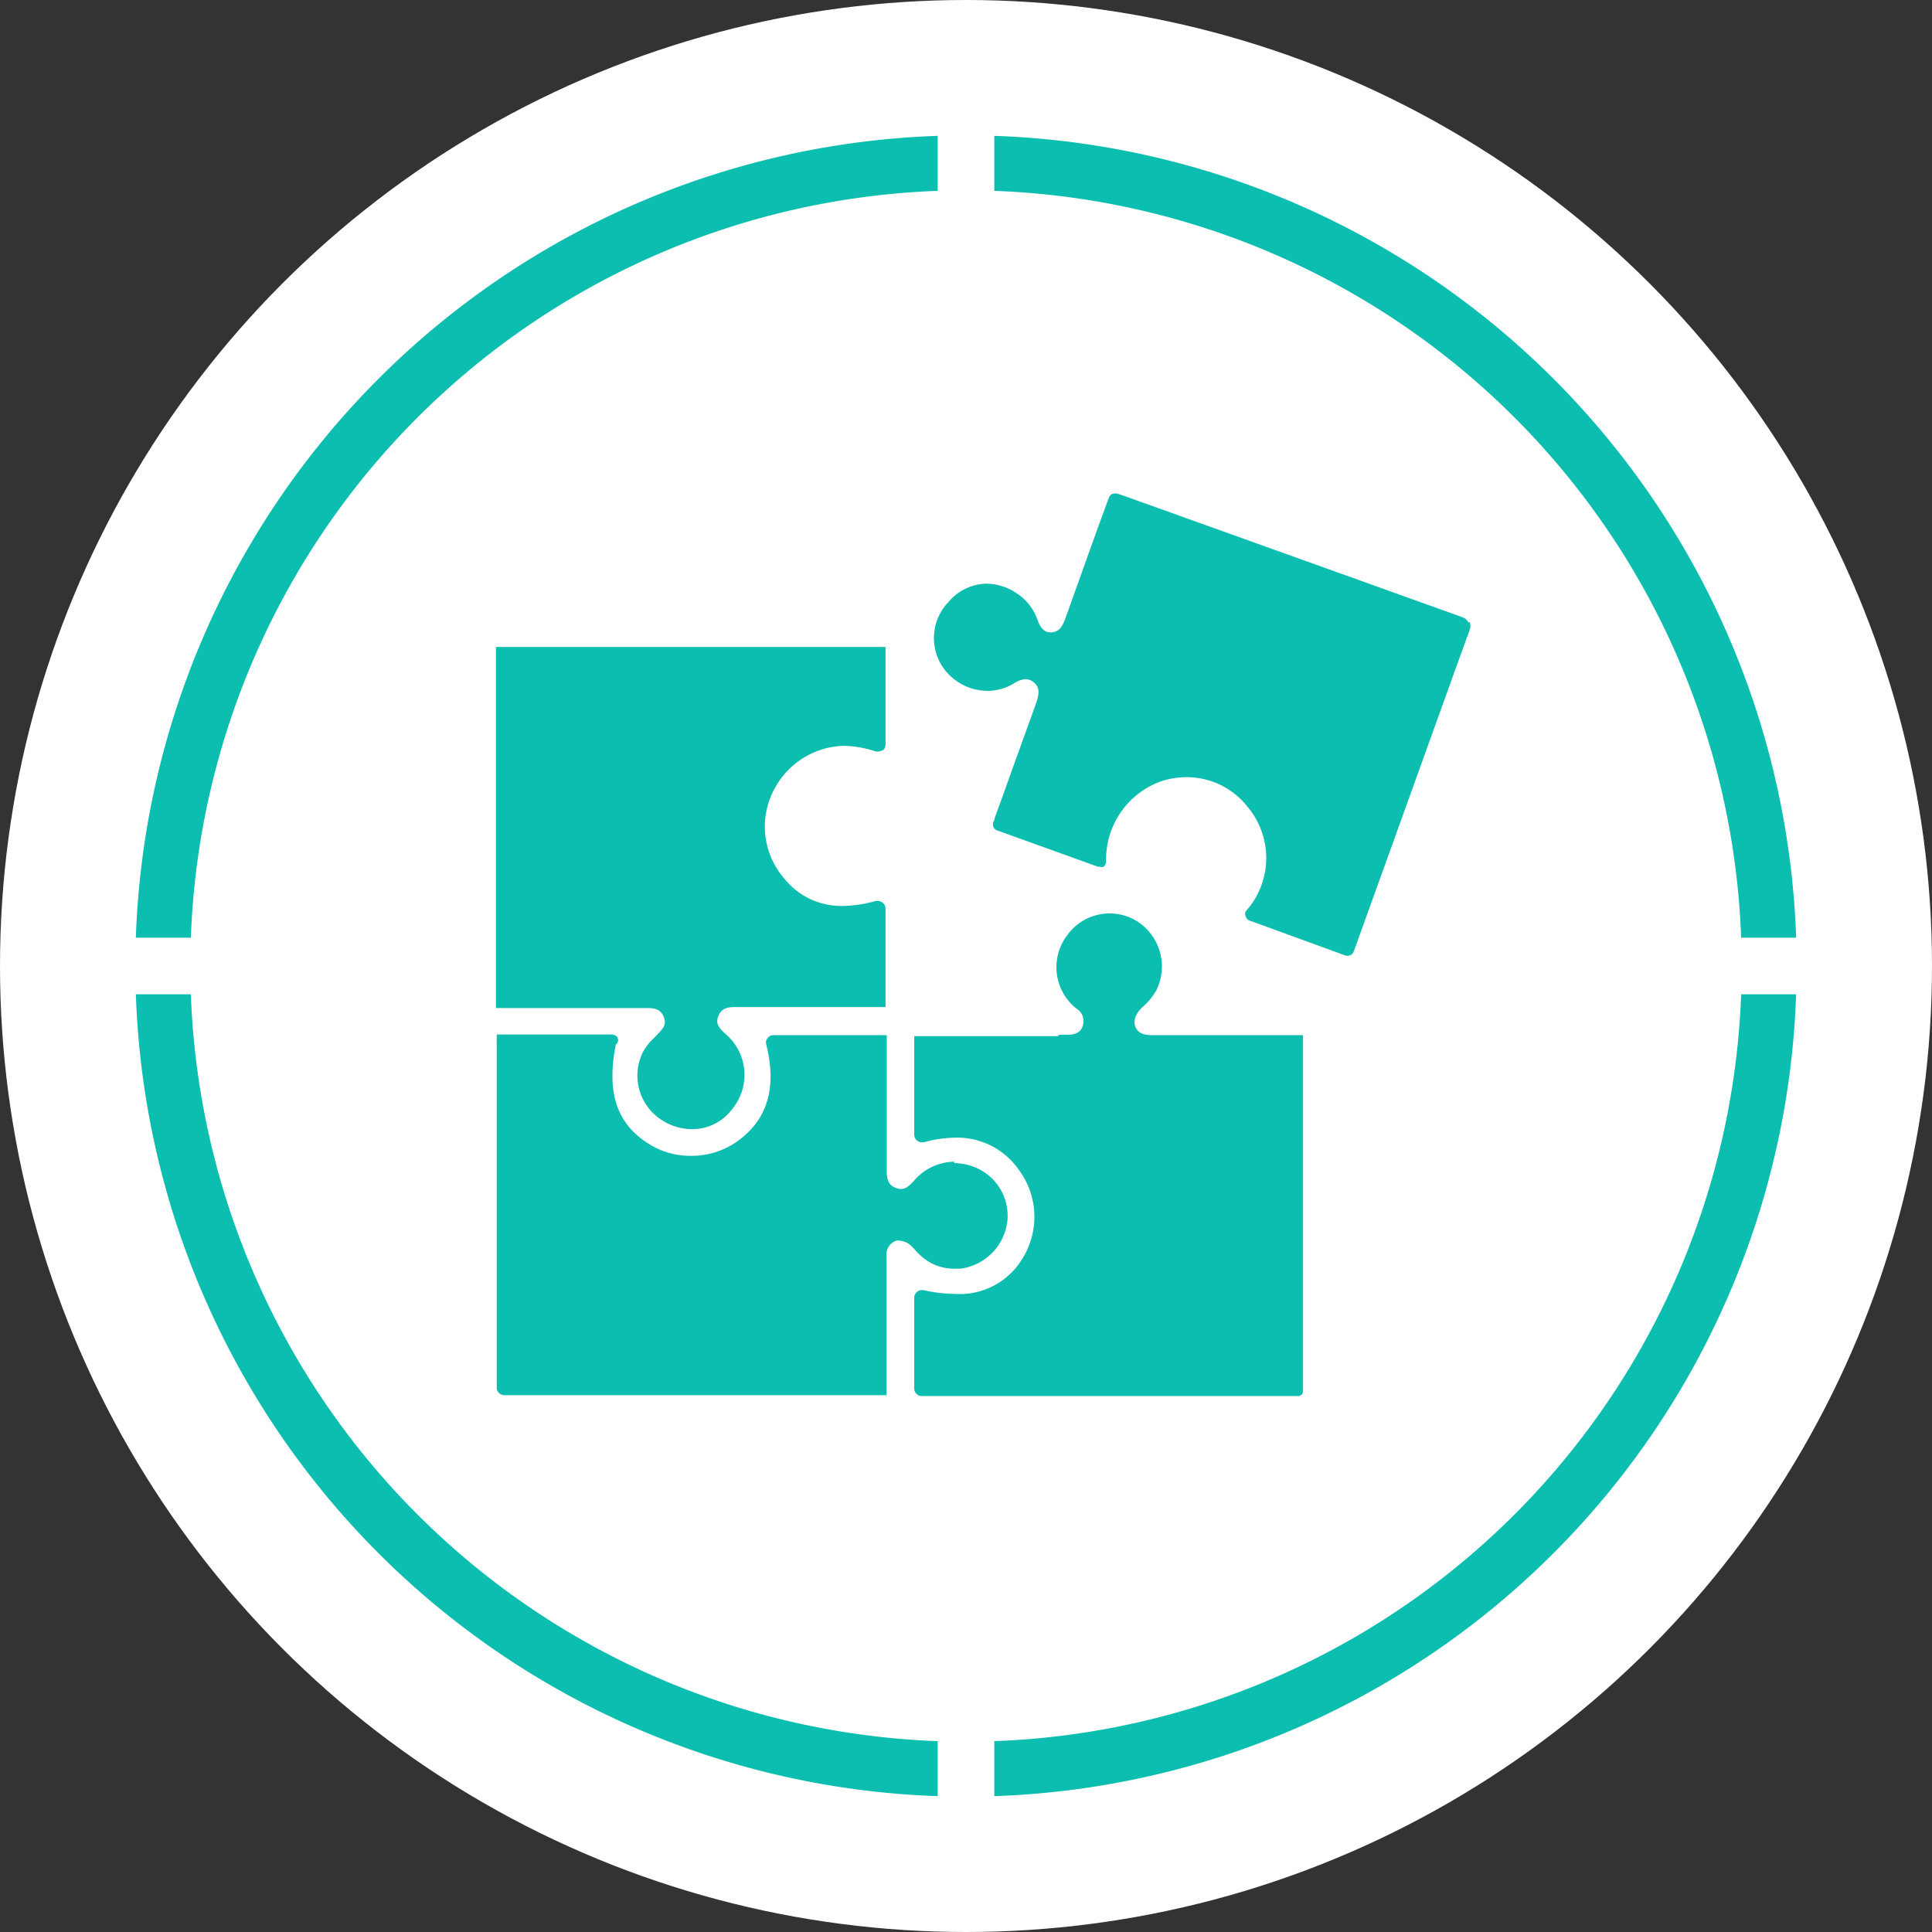
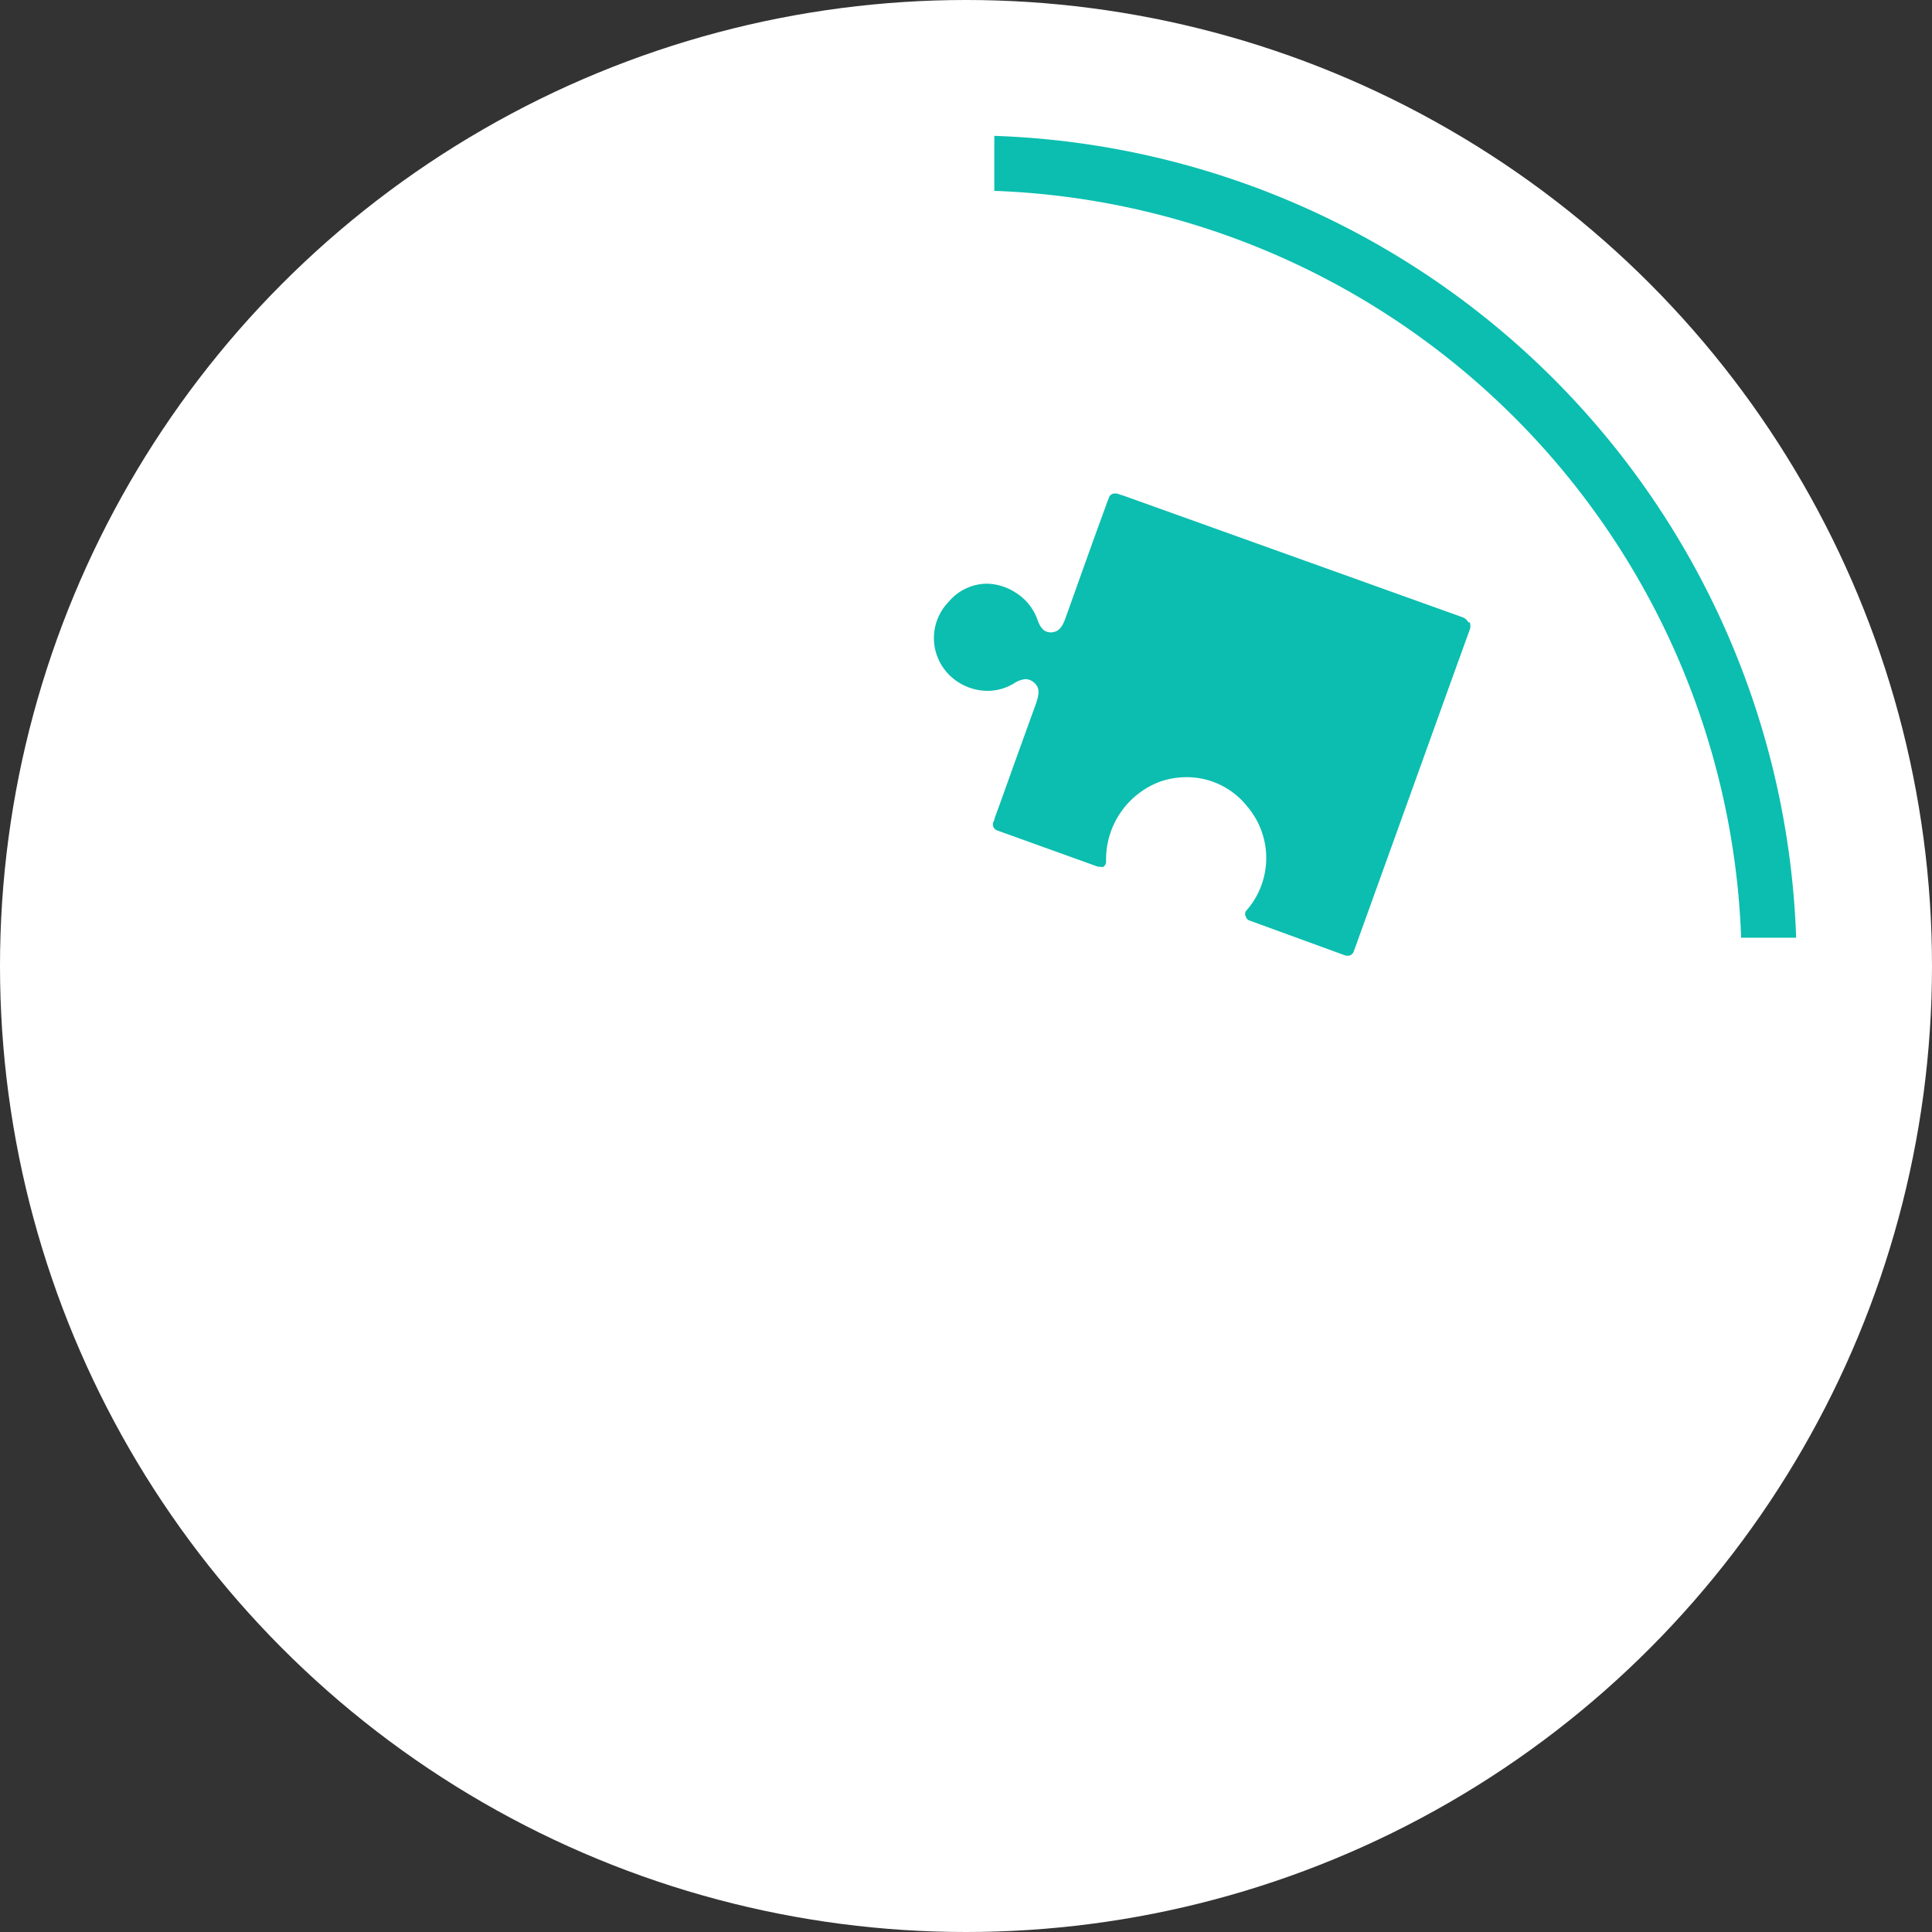
<svg xmlns="http://www.w3.org/2000/svg" viewBox="0 0 95.56 95.56">
  <rect x="0" y="0" width="95.56" height="95.56" fill="#333333" stroke="none" />
  <defs>
    <style>.cls-1{fill:#fff;}.cls-2{fill:#0bbeaf;}</style>
  </defs>
  <g id="Calque_2" data-name="Calque 2">
    <g id="Calque_1-2" data-name="Calque 1">
      <circle class="cls-1" cx="47.78" cy="47.78" r="47.78" />
      <path class="cls-2" d="M86.12,46.38h2.72A41.08,41.08,0,0,0,49.18,6.72V9.44A38.36,38.36,0,0,1,86.12,46.38Z" />
-       <path class="cls-2" d="M46.38,9.44V6.72A41.08,41.08,0,0,0,6.72,46.38H9.44A38.36,38.36,0,0,1,46.38,9.44Z" />
-       <path class="cls-2" d="M9.44,49.18H6.72A41.08,41.08,0,0,0,46.38,88.84V86.12A38.36,38.36,0,0,1,9.44,49.18Z" />
-       <path class="cls-2" d="M49.18,86.12v2.72A41.08,41.08,0,0,0,88.84,49.18H86.12A38.36,38.36,0,0,1,49.18,86.12Z" />
-       <path class="cls-2" d="M43.65,37.13a.36.36,0,0,0,.15-.3V32l-.21,0H24.53v3q0,7.08,0,14.16s0,.1,0,.15v.33l0,.22h7.5c.39,0,.66.08.8.44s0,.54-.29.84l-.2.21a2.82,2.82,0,0,0-.51.63,2.61,2.61,0,0,0,.95,3.45,2.74,2.74,0,0,0,1.44.42,2.45,2.45,0,0,0,2-1,2.65,2.65,0,0,0-.28-3.66c-.36-.32-.57-.54-.41-.93s.43-.45.87-.45H43.8V44.93a.39.39,0,0,0-.38-.37l-.1,0a6.23,6.23,0,0,1-1.64.25,3.61,3.61,0,0,1-2.9-1.37,3.91,3.91,0,0,1-.43-4.5,4,4,0,0,1,3.38-2.05,5.28,5.28,0,0,1,1.59.28h.11a.34.34,0,0,0,.22-.07M47.2,57.46a2.67,2.67,0,0,0-2,.95c-.25.28-.43.4-.64.4a.65.65,0,0,1-.26-.06c-.37-.14-.44-.42-.44-.86,0-1.49,0-3,0-4.43V51.2h-5.6a.36.36,0,0,0-.29.14.34.34,0,0,0-.07.32c.53,2.14.07,3.69-1.4,4.77a3.91,3.91,0,0,1-2.29.74A3.85,3.85,0,0,1,32,56.52c-1.53-1-2-2.56-1.54-4.85h0a.28.28,0,0,0,.06-.39.4.4,0,0,0-.33-.11H24.57v.27a2.72,2.72,0,0,0,0,.28V55c0,3.67,0,7.46,0,11.19v2.45a.36.36,0,0,0,.11.26.39.39,0,0,0,.27.11H43.85V62.17a.74.74,0,0,1,.46-.8.66.66,0,0,1,.23,0,.94.94,0,0,1,.61.34,1.45,1.45,0,0,1,.17.18,1.88,1.88,0,0,0,.25.24,2.38,2.38,0,0,0,1.59.62l.35,0a2.68,2.68,0,0,0,2.32-2.4,2.59,2.59,0,0,0-1.44-2.54,2.77,2.77,0,0,0-1.19-.28m5.12-6.28h-7.1v4.87a.36.36,0,0,0,.15.3.35.35,0,0,0,.22.08l.1,0a6,6,0,0,1,1.57-.23,3.71,3.71,0,0,1,3.11,1.56,3.9,3.9,0,0,1,.17,4.47A3.61,3.61,0,0,1,47.26,64a7.29,7.29,0,0,1-1.59-.19h-.08a.33.33,0,0,0-.23.09.36.36,0,0,0-.14.29v4.49a.37.37,0,0,0,.36.37H64.21a.24.24,0,0,0,.24-.24V51.2H57c-.47,0-.72-.12-.84-.41s0-.63.31-.94l.13-.12a3.06,3.06,0,0,0,.58-.72,2.65,2.65,0,0,0-1-3.48,2.58,2.58,0,0,0-3.41.75,2.61,2.61,0,0,0,.49,3.62.72.72,0,0,1,.3.82c-.06.2-.2.46-.73.46h-.44Z" />
      <path class="cls-2" d="M72.63,30.79a.53.53,0,0,0-.29-.26l-16.73-6-.37-.12h-.1a.29.29,0,0,0-.28.18v0c-.05.13-.1.25-.14.37l-.42,1.15c-.52,1.44-1.05,2.93-1.59,4.44-.16.45-.33.71-.72.73h0c-.32,0-.52-.18-.68-.64a2.57,2.57,0,0,0-1.08-1.33,2.69,2.69,0,0,0-1.43-.44,2.5,2.5,0,0,0-1.88.9,2.57,2.57,0,0,0-.16,3.4,2.7,2.7,0,0,0,2.08,1,2.51,2.51,0,0,0,1.33-.38,1.22,1.22,0,0,1,.56-.2.66.66,0,0,1,.4.16c.27.22.3.48.13,1-.56,1.55-1.13,3.12-1.67,4.64v0l-.39,1.07c0,.08-.05.16-.08.23a.32.32,0,0,0,.19.38l5,1.8h.1a.26.26,0,0,0,.17,0,.32.32,0,0,0,.13-.22,4.11,4.11,0,0,1,2.7-4,4.05,4.05,0,0,1,1.29-.21A3.82,3.82,0,0,1,61.7,39.9a3.93,3.93,0,0,1-.08,5.17.27.27,0,0,0,0,.26.28.28,0,0,0,.18.2l4.77,1.74.1,0a.3.3,0,0,0,.28-.19l.09-.24.28-.78q2.24-6.21,4.48-12.44l.89-2.46a.52.52,0,0,0,0-.39" />
    </g>
  </g>
</svg>